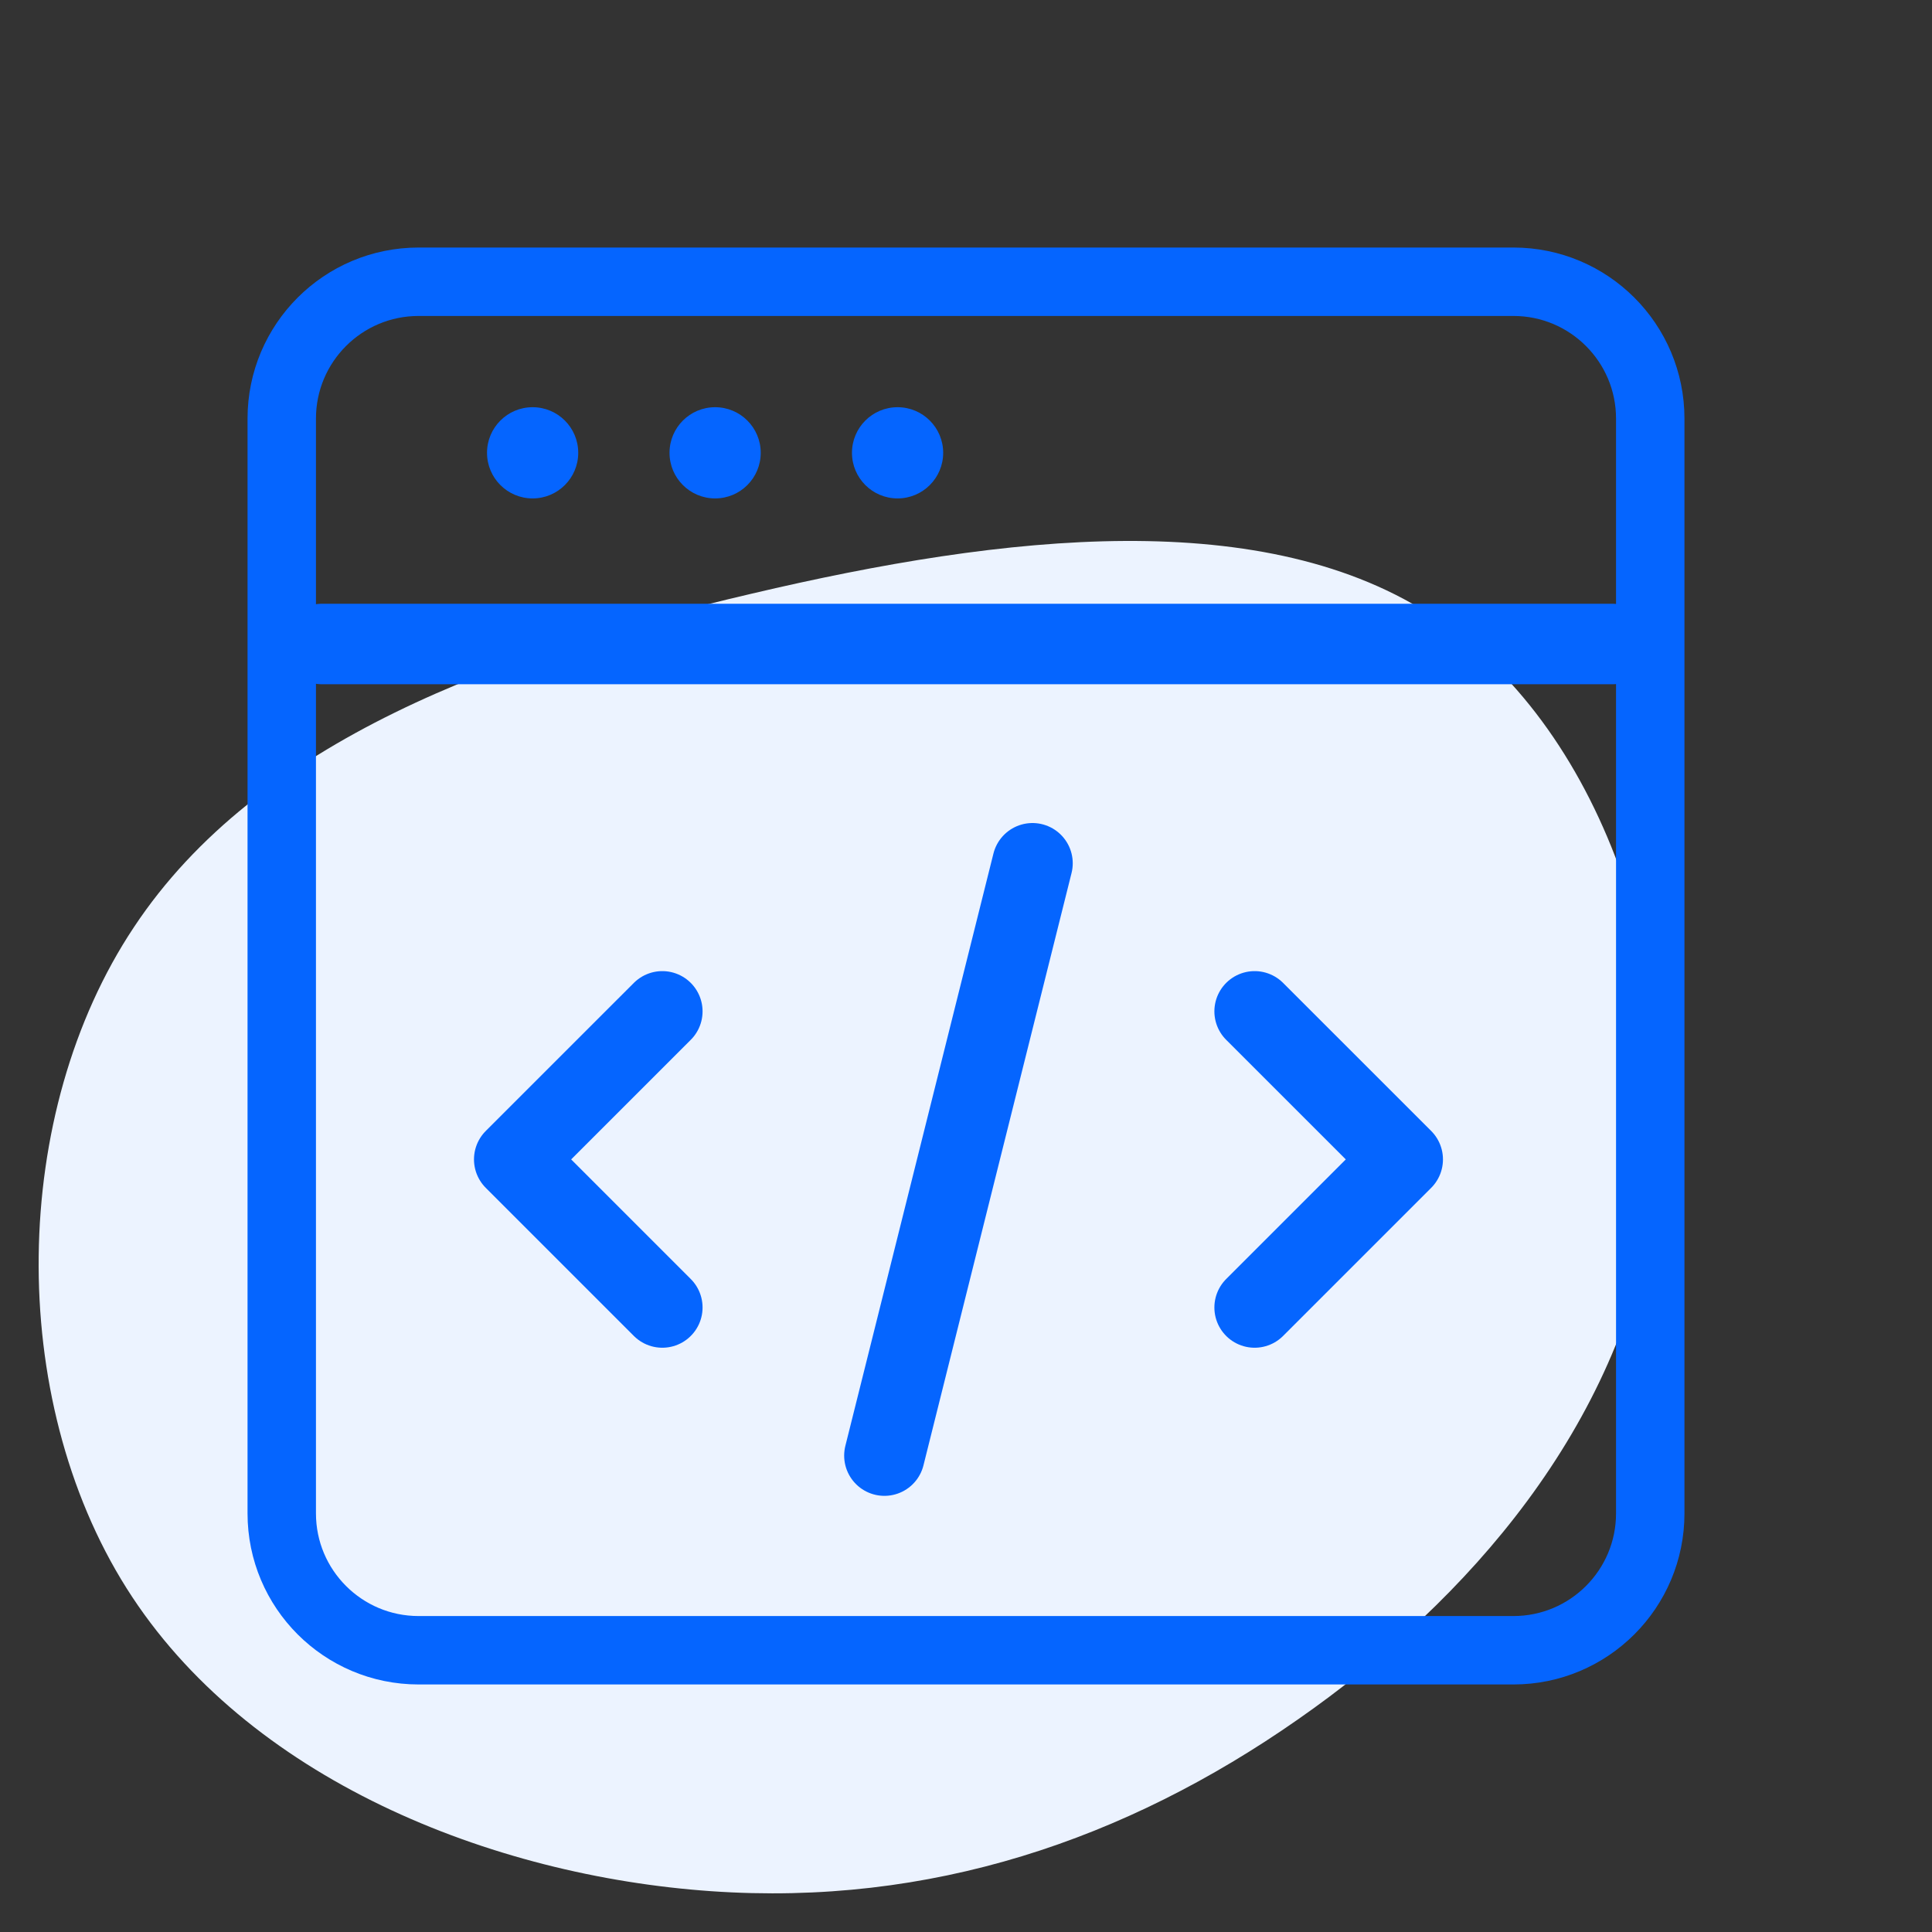
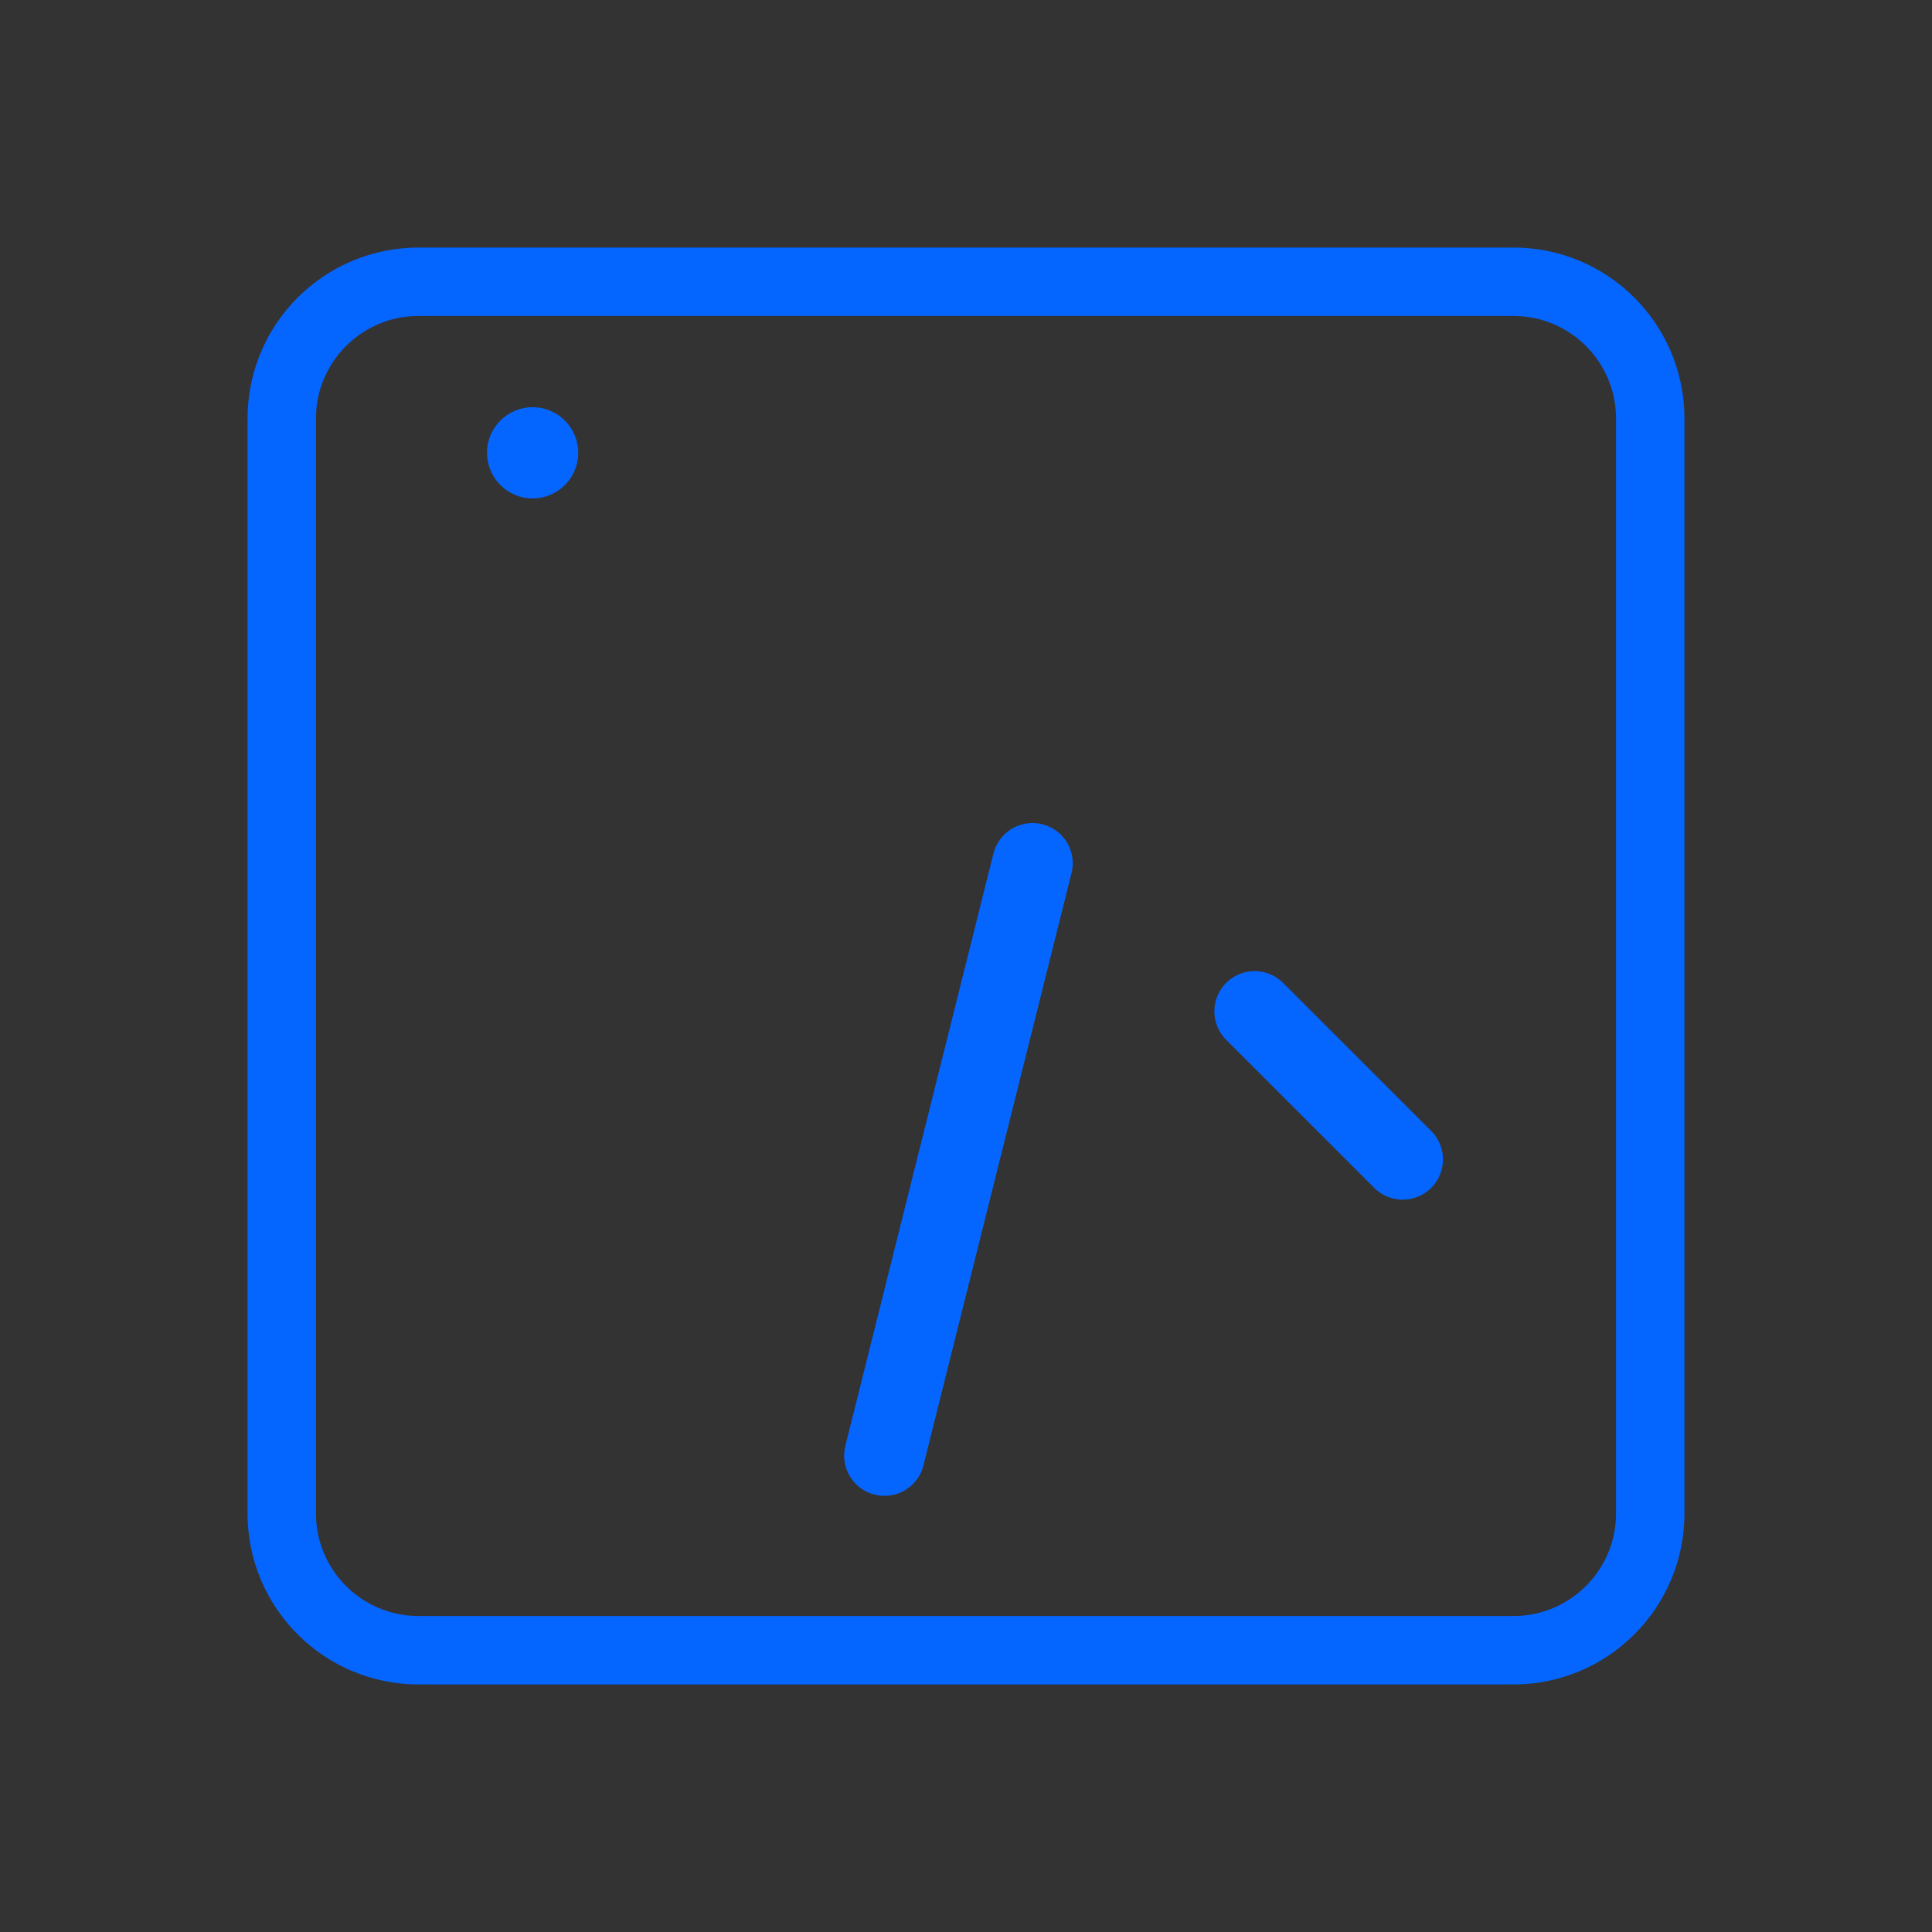
<svg xmlns="http://www.w3.org/2000/svg" width="48" height="48" viewBox="0 0 48 48" fill="none">
  <rect x="0" y="0" width="48" height="48" fill="#333333" stroke="none" />
-   <path d="M32.243 42.721C27.965 45.709 23.112 47.366 17.667 46.986C12.204 46.606 6.132 44.197 3.144 39.458C0.155 34.718 0.251 27.655 3.327 23.036C6.393 18.408 12.431 16.206 18.686 14.747C24.959 13.271 31.459 12.528 35.701 15.377C39.953 18.235 41.939 24.676 41.086 30.055C40.232 35.425 36.52 39.742 32.243 42.721Z" fill="#ECF3FF" />
  <path d="M37.6 7H10.4C8.522 7 7 8.522 7 10.4V37.6C7 39.478 8.522 41 10.4 41H37.6C39.478 41 41 39.478 41 37.6V10.4C41 8.522 39.478 7 37.6 7Z" stroke="#0565FF" stroke-width="1.7" stroke-linecap="round" />
  <circle cx="13.233" cy="11.25" r="1.133" fill="#0565FF" />
-   <circle cx="17.767" cy="11.25" r="1.133" fill="#0565FF" />
-   <circle cx="22.3" cy="11.25" r="1.133" fill="#0565FF" />
-   <path d="M8 16H40.055" stroke="#0565FF" stroke-width="2" stroke-linecap="round" stroke-linejoin="round" />
-   <path d="M16.455 25.127L12.776 28.805L16.455 32.484" stroke="#0565FF" stroke-width="2" stroke-linecap="round" stroke-linejoin="round" />
-   <path d="M31.171 25.127L34.85 28.805L31.171 32.484" stroke="#0565FF" stroke-width="2" stroke-linecap="round" stroke-linejoin="round" />
+   <path d="M31.171 25.127L34.85 28.805" stroke="#0565FF" stroke-width="2" stroke-linecap="round" stroke-linejoin="round" />
  <path d="M21.973 36.164L25.652 21.448" stroke="#0565FF" stroke-width="2" stroke-linecap="round" stroke-linejoin="round" />
</svg>